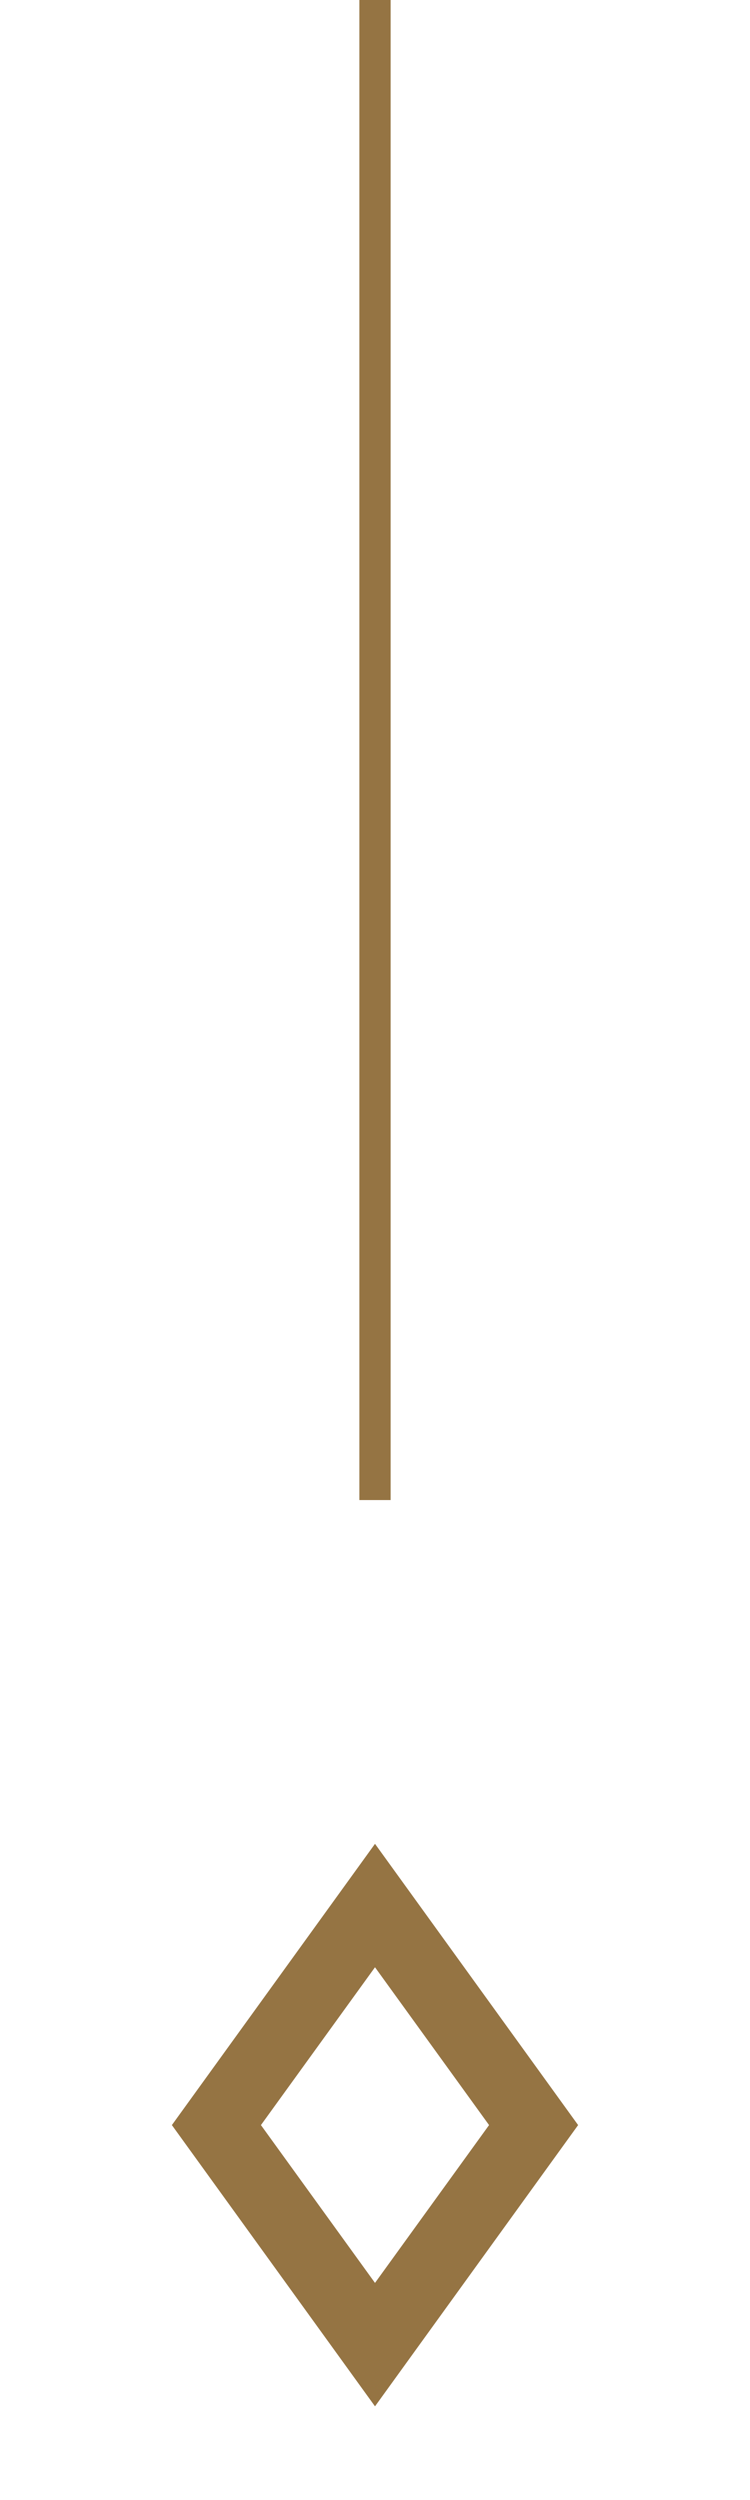
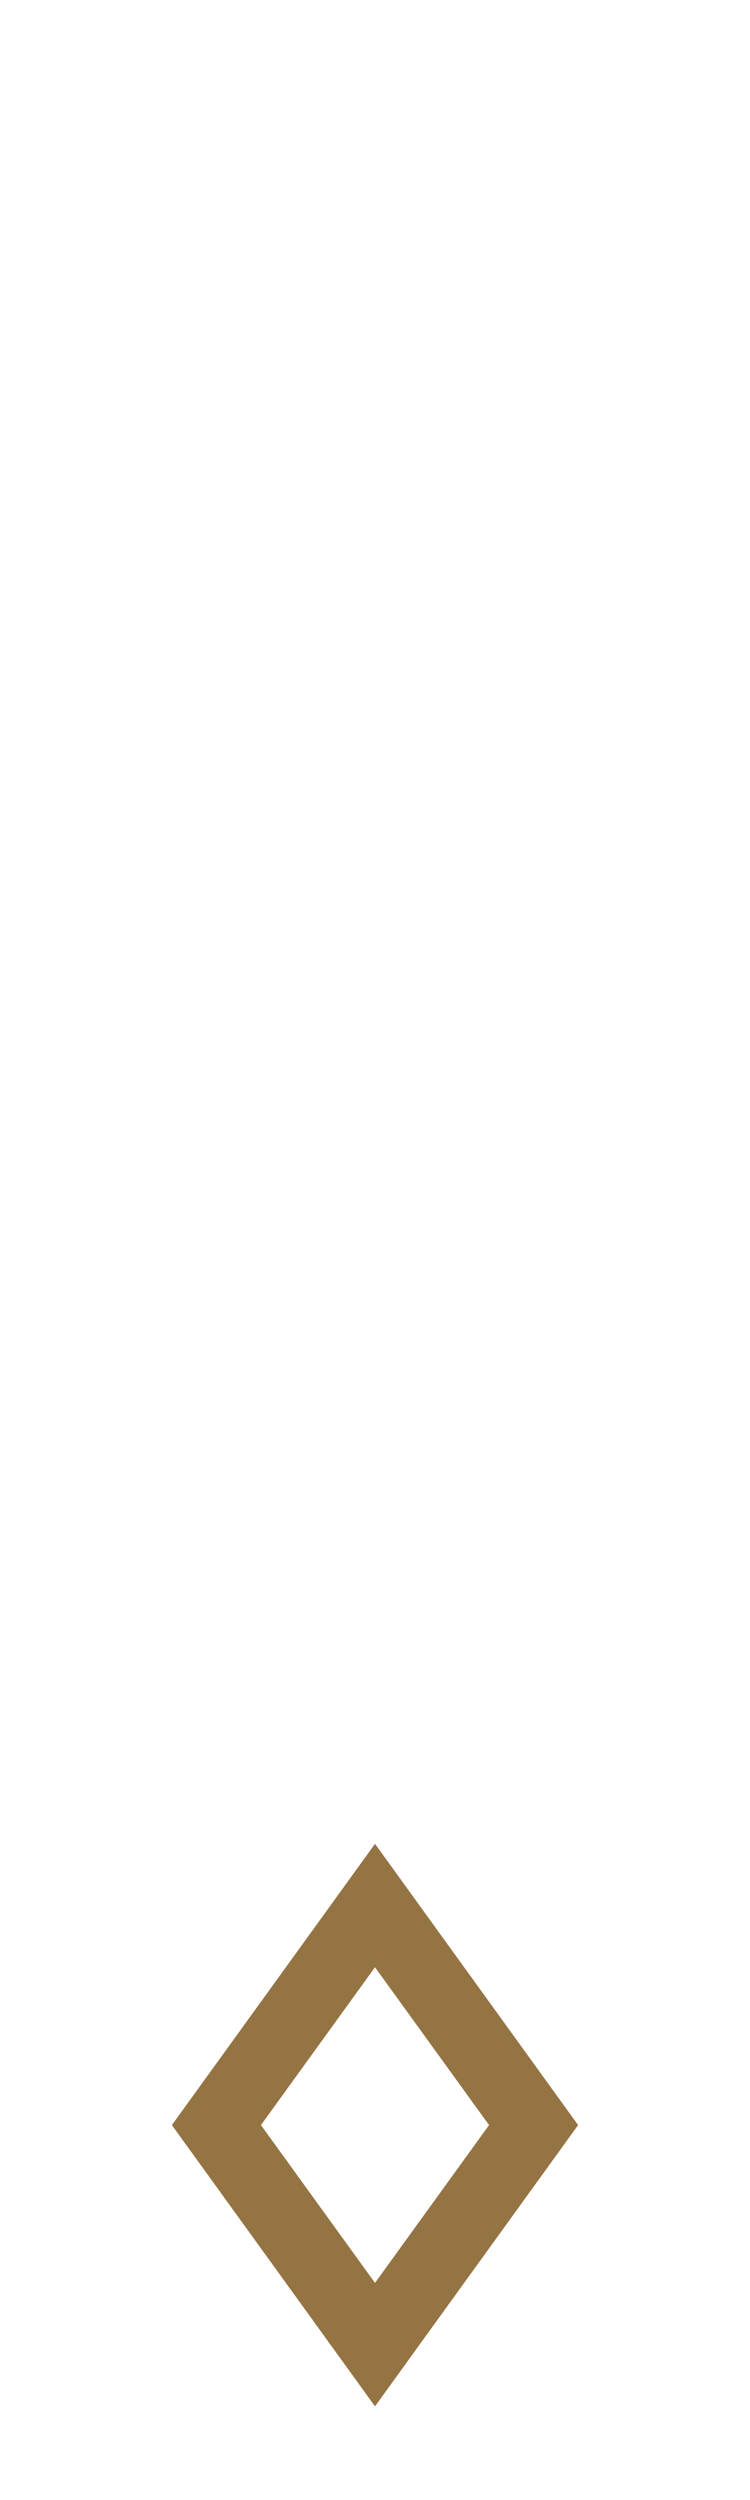
<svg xmlns="http://www.w3.org/2000/svg" width="24" height="80" viewBox="0 0 24 80" fill="none">
-   <path d="M12 0L12 48" stroke="#957443" />
-   <path d="M12 77L5.5 68L12 59L18.5 68L12 77ZM12 73.05L15.65 68L12 62.95L8.35 68L12 73.05Z" fill="#957443" />
+   <path d="M12 77L5.5 68L12 59L18.5 68L12 77ZM12 73.05L15.65 68L12 62.95L8.35 68L12 73.05" fill="#957443" />
</svg>